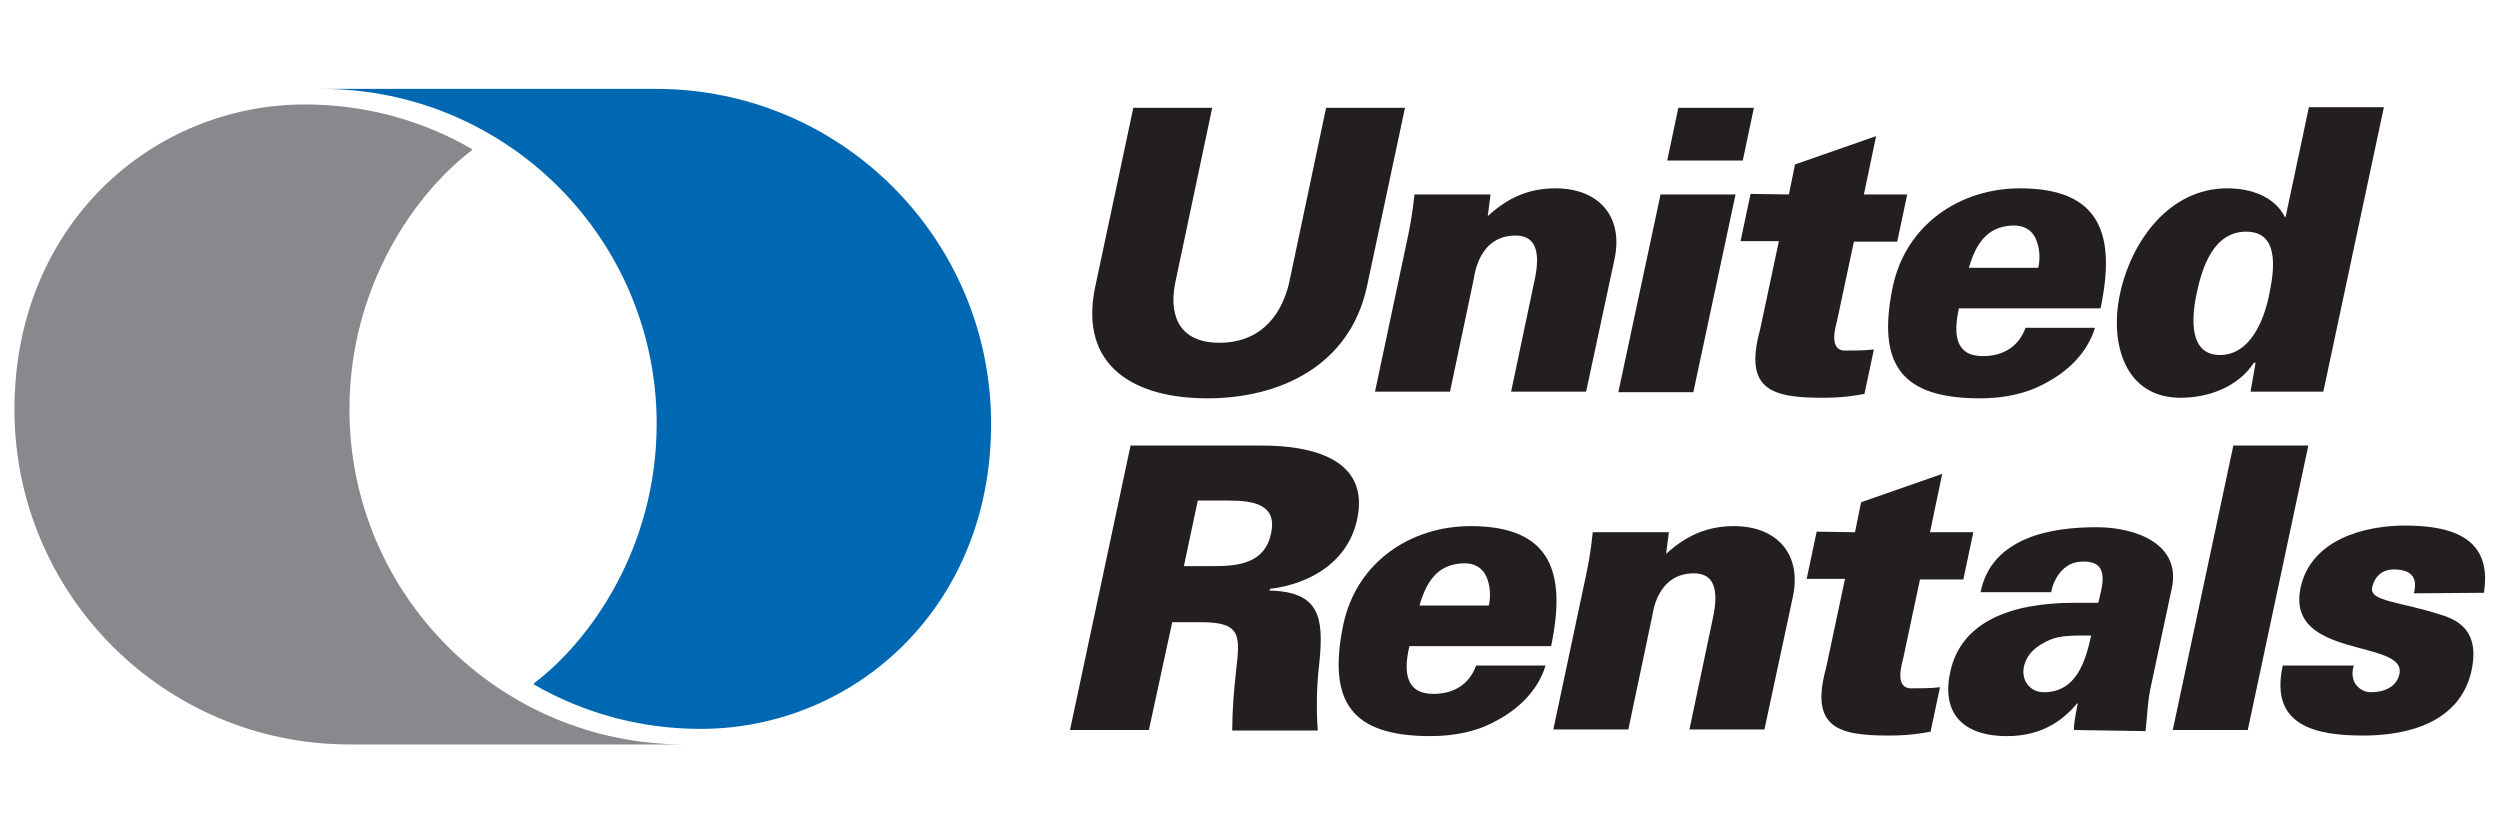
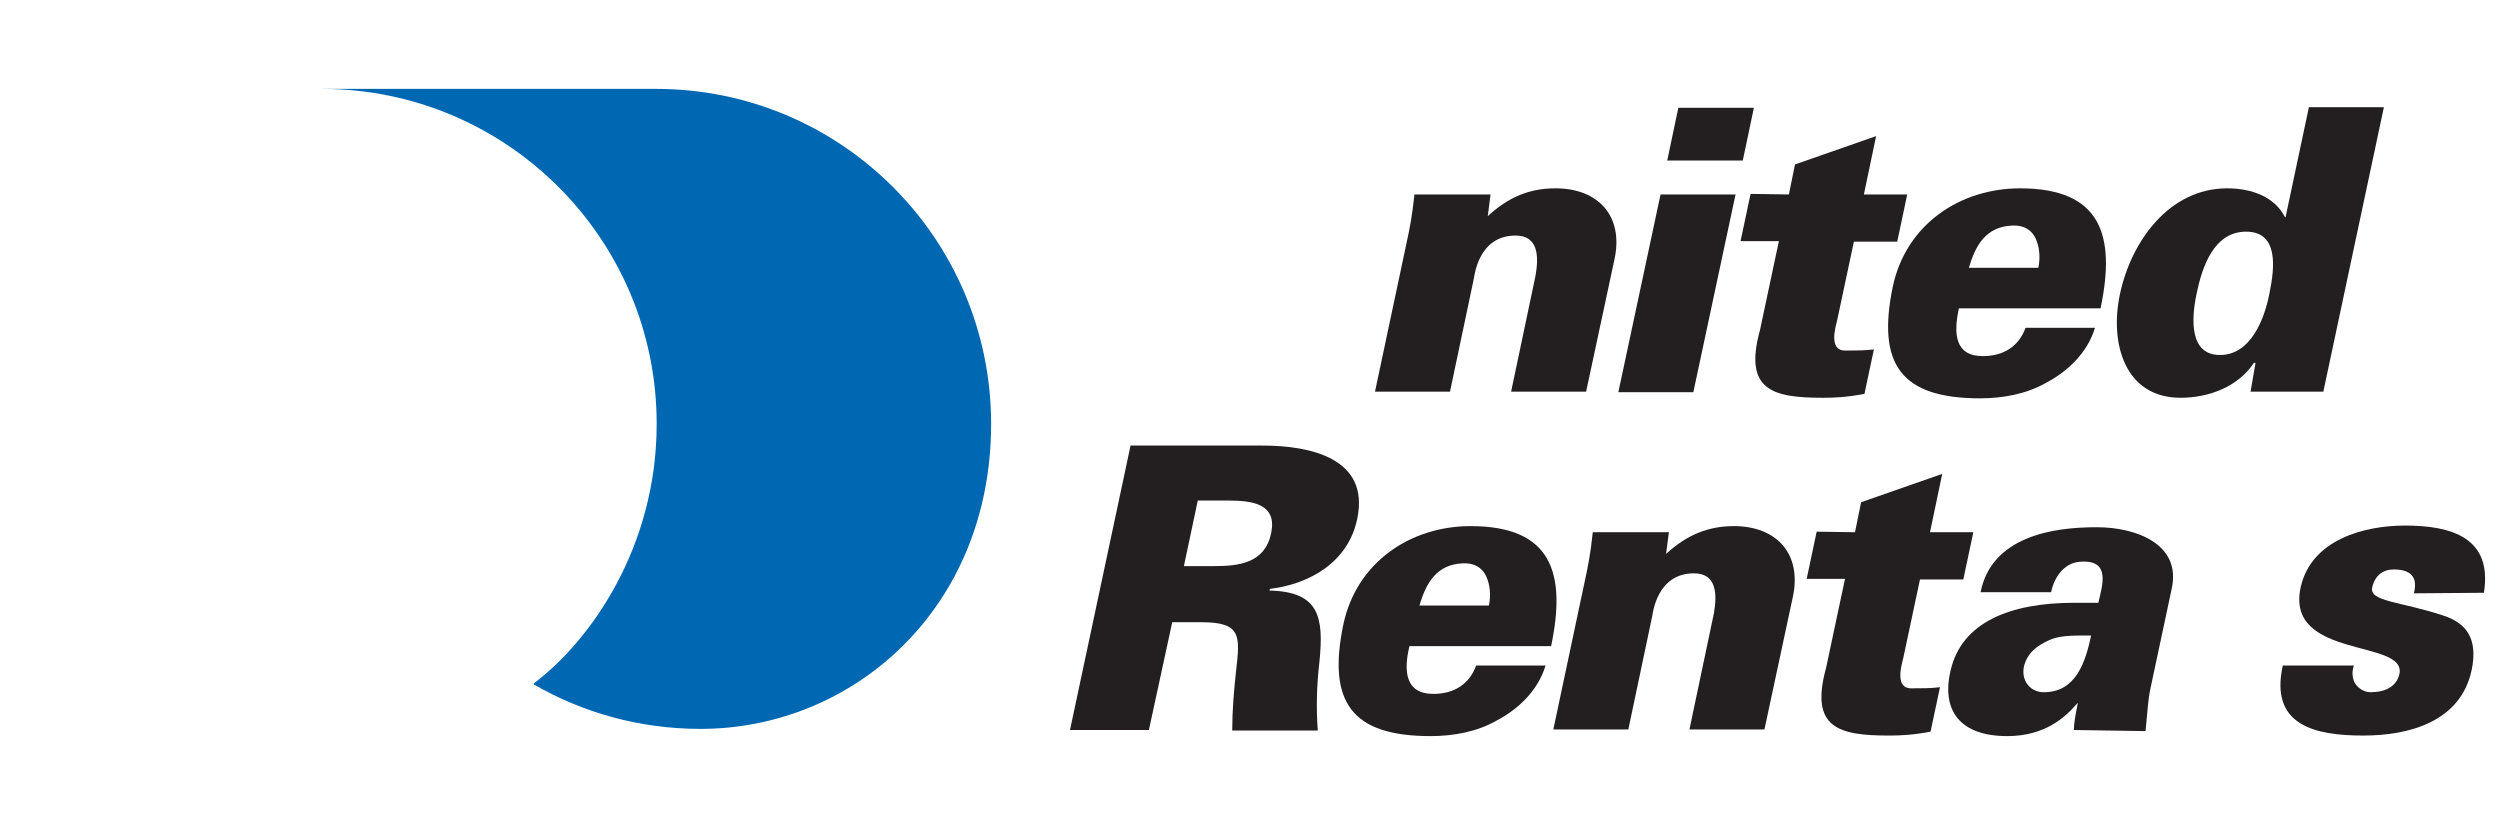
<svg xmlns="http://www.w3.org/2000/svg" xmlns:xlink="http://www.w3.org/1999/xlink" version="1.1" id="Layer_1" x="0px" y="0px" viewBox="0 0 450 150" style="enable-background:new 0 0 450 150;" xml:space="preserve">
  <style type="text/css">
	.st0{fill:#88898C;}
	.st1{fill:#0068B2;}
	.st2{fill:#231F20;}
	.st3{clip-path:url(#SVGID_00000136402110920619293370000014732729559898951102_);fill:#231F20;}
	.st4{clip-path:url(#SVGID_00000148647111322034877570000014591126377470393485_);fill:#231F20;}
</style>
  <g>
-     <path class="st0" d="M84.9,26.8c-8.8-5.1-19.1-8-30-8c-27.4,0-52.3,21.6-52.3,54.9c0,33.3,27,60.3,60.3,60.3h60.3   c-33.3,0-60.3-27-60.3-60.3c0-22.3,12-39.1,22.1-46.7L84.9,26.8" />
    <path class="st1" d="M96.1,123.2c8.8,5.1,19.1,8,30,8c27.4,0,52.3-21.6,52.3-54.9c0-33.3-27-60.3-60.3-60.3H57.9   c33.3,0,60.3,27,60.3,60.3c0,22.3-12,39.1-22.1,46.7L96.1,123.2" />
-     <path class="st2" d="M252.9,19.4L246,51.8c-3.2,14.2-15.8,19.9-28.7,19.9s-23.1-5.6-20.2-19.9l6.9-32.4h14.2l-6.7,31.7   c-1.2,6.5,1.4,10.6,8,10.6c6.7,0,10.9-4.1,12.5-10.6l6.7-31.7L252.9,19.4" />
    <path class="st2" d="M267.8,38.9c3.8-3.5,7.6-5,12.2-5c7.7,0,12.3,5,10.6,12.8l-5.1,23.8h-13.5l4.4-20.9c0.6-3.5,0.5-7.2-3.6-7.2   c-6.7,0-7.4,7.3-7.5,7.7l-4.3,20.4h-13.5l5.6-26.4c0.7-3.2,1.1-5.3,1.5-9.1h13.7L267.8,38.9" />
    <path class="st2" d="M291.3,70.6l7.6-35.6h13.5l-7.6,35.6H291.3 M300.1,28.9l2-9.5h13.6l-2,9.5H300.1z" />
    <path class="st2" d="M322,35l1.1-5.4l14.6-5.1L335.5,35h7.8l-1.8,8.5h-7.8l-3,14.1c-0.2,0.9-1.7,5.5,1.4,5.5c1.8,0,3.6,0,5.2-0.2   l-1.7,8c-3.2,0.6-5.4,0.7-7.4,0.7c-9.1,0-14.4-1.3-11.4-12.2l3.4-16h-6.9l1.8-8.5L322,35" />
    <path class="st2" d="M352.6,55.5c-1,4.6-0.7,8.6,4.3,8.6c3.8,0,6.5-1.8,7.7-5.1h12.5c-1.4,4.6-5,7.9-8.8,9.9   c-3.5,2-7.7,2.8-11.9,2.8c-14.2,0-18.6-6.1-15.7-20.1c2.4-11.3,12.2-17.7,22.9-17.7c14.5,0,17.3,8.3,14.5,21.6H352.6 M366.9,48.2   c0.4-1.9,0.2-3.8-0.5-5.3c-0.7-1.5-2.1-2.4-4.2-2.3c-4.7,0.2-6.6,3.5-7.8,7.6C354.4,48.2,366.9,48.2,366.9,48.2z" />
    <path class="st2" d="M406,65.3h-0.3c-2.8,4.3-8.1,6.3-13.2,6.3c-10.1,0-12.8-9.9-10.9-18.7c2-9.4,8.8-19,19.3-19   c4.5,0,8.6,1.6,10.4,5.2h0.1l4.2-19.8h13.5l-10.9,51.2h-13.1L406,65.3 M395.4,52.8c-1,4.7-1.3,11.1,4.2,11.1c5.5,0,8-6.4,8.9-11.1   c1-4.8,1.6-11.1-4.2-11.1C398.5,41.7,396.4,48,395.4,52.8z" />
    <path class="st2" d="M206.8,131.4h-14.2l10.9-51.2h23.7c8.7,0,19.4,2.3,17.1,13.2c-1.6,7.7-8.4,11.7-15.7,12.6l-0.1,0.3   c9,0.2,9.8,4.8,9,12.8c-0.5,4.3-0.6,8.3-0.3,12.4h-15.4c0-3.5,0.3-7.2,0.7-10.8c0.7-6.2,1-8.7-6.2-8.7h-5.3L206.8,131.4    M218.6,101.9c4.5,0,9.1-0.6,10.2-5.9c1.1-5.2-3.1-5.9-7.7-5.9h-5.5l-2.5,11.8L218.6,101.9L218.6,101.9z" />
    <path class="st2" d="M253.7,116.3c-1.1,4.6-0.7,8.6,4.3,8.6c3.8,0,6.5-1.8,7.7-5.1h12.5c-1.4,4.6-5,7.9-8.8,9.9   c-3.5,2-7.7,2.8-11.9,2.8c-14.2,0-18.6-6.1-15.7-20.1c2.4-11.3,12.2-17.7,22.9-17.7c14.5,0,17.3,8.3,14.5,21.6H253.7 M268,109   c0.4-1.9,0.2-3.8-0.5-5.3c-0.7-1.5-2.1-2.4-4.2-2.3c-4.7,0.2-6.6,3.5-7.8,7.6L268,109L268,109z" />
    <path class="st2" d="M299.9,99.7c3.8-3.5,7.7-5,12.2-5c7.7,0,12.3,5,10.6,12.8l-5.1,23.8h-13.5l4.4-20.9c0.6-3.5,0.5-7.2-3.6-7.2   c-6.7,0-7.4,7.3-7.5,7.7l-4.3,20.4h-13.5l5.6-26.4c0.7-3.2,1.1-5.3,1.5-9.1h13.7L299.9,99.7" />
    <path class="st2" d="M333.9,95.8l1.1-5.4l14.6-5.1l-2.2,10.5h7.8l-1.8,8.5h-7.8l-3,14.1c-0.2,0.9-1.7,5.5,1.4,5.5   c1.8,0,3.6,0,5.2-0.2l-1.7,8c-3.2,0.6-5.4,0.7-7.4,0.7c-9.1,0-14.4-1.3-11.4-12.2l3.4-16h-6.9l1.8-8.5L333.9,95.8" />
    <path class="st2" d="M373.3,131.4c0-1.1,0.2-2.3,0.7-4.8h-0.1c-2.2,2.6-5.9,5.9-12.6,5.9c-8.4,0-11.9-4.5-10.2-11.8   c2-8.7,10.7-12.2,22.3-12.2h4.3c0.7-3.1,2.3-7.7-3.1-7.4c-3.3,0.1-5,3.3-5.4,5.5h-12.7c1-5,4.2-7.9,8.2-9.6c4-1.7,8.7-2.1,12.7-2.1   c7.2,0,15.3,3.1,13.5,11.1l-3.9,18.3c-0.3,1.5-0.4,3-0.8,7.3L373.3,131.4 M367.9,124.6c5.8,0,7.5-5.5,8.5-10.2   c-2.8,0-5.5-0.1-7.5,0.8c-2.2,1-4,2.3-4.6,4.8C363.8,122.5,365.4,124.6,367.9,124.6z" />
    <g>
      <g>
        <defs>
          <rect id="SVGID_1_" x="2.5" y="16" width="445" height="117.9" />
        </defs>
        <clipPath id="SVGID_00000150066835173626094060000015976386390114963334_">
          <use xlink:href="#SVGID_1_" style="overflow:visible;" />
        </clipPath>
-         <polyline style="clip-path:url(#SVGID_00000150066835173626094060000015976386390114963334_);fill:#231F20;" points="     391.1,131.4 402,80.2 415.5,80.2 404.6,131.4 391.1,131.4    " />
      </g>
      <g>
        <defs>
          <rect id="SVGID_00000078756488080802223090000016281363761899744678_" x="2.5" y="16" width="445" height="117.9" />
        </defs>
        <clipPath id="SVGID_00000132082678813375828140000011670870341844704435_">
          <use xlink:href="#SVGID_00000078756488080802223090000016281363761899744678_" style="overflow:visible;" />
        </clipPath>
        <path style="clip-path:url(#SVGID_00000132082678813375828140000011670870341844704435_);fill:#231F20;" d="M434.5,106.8     c0.3-1.2,0.3-2.3-0.2-3c-0.5-0.8-1.6-1.3-3.4-1.3c-2,0-3.4,1.1-3.9,3.2c-0.6,2.6,4.9,2.5,12.8,5.1c4,1.3,6.3,4,5.1,9.8     c-2,9.4-11.4,11.8-19.5,11.8c-8.7,0-16.9-1.8-14.5-12.6h12.8c-0.4,1.1-0.3,2.3,0.2,3.2c0.6,0.9,1.6,1.6,2.8,1.6     c2.6,0,4.7-1,5.2-3.3c1.3-6.3-20.5-2.6-17.8-15.5c1.9-8.8,11.7-11.2,18.8-11.2c8.4,0,15.8,2.2,14.2,12.1L434.5,106.8" />
      </g>
    </g>
  </g>
</svg>